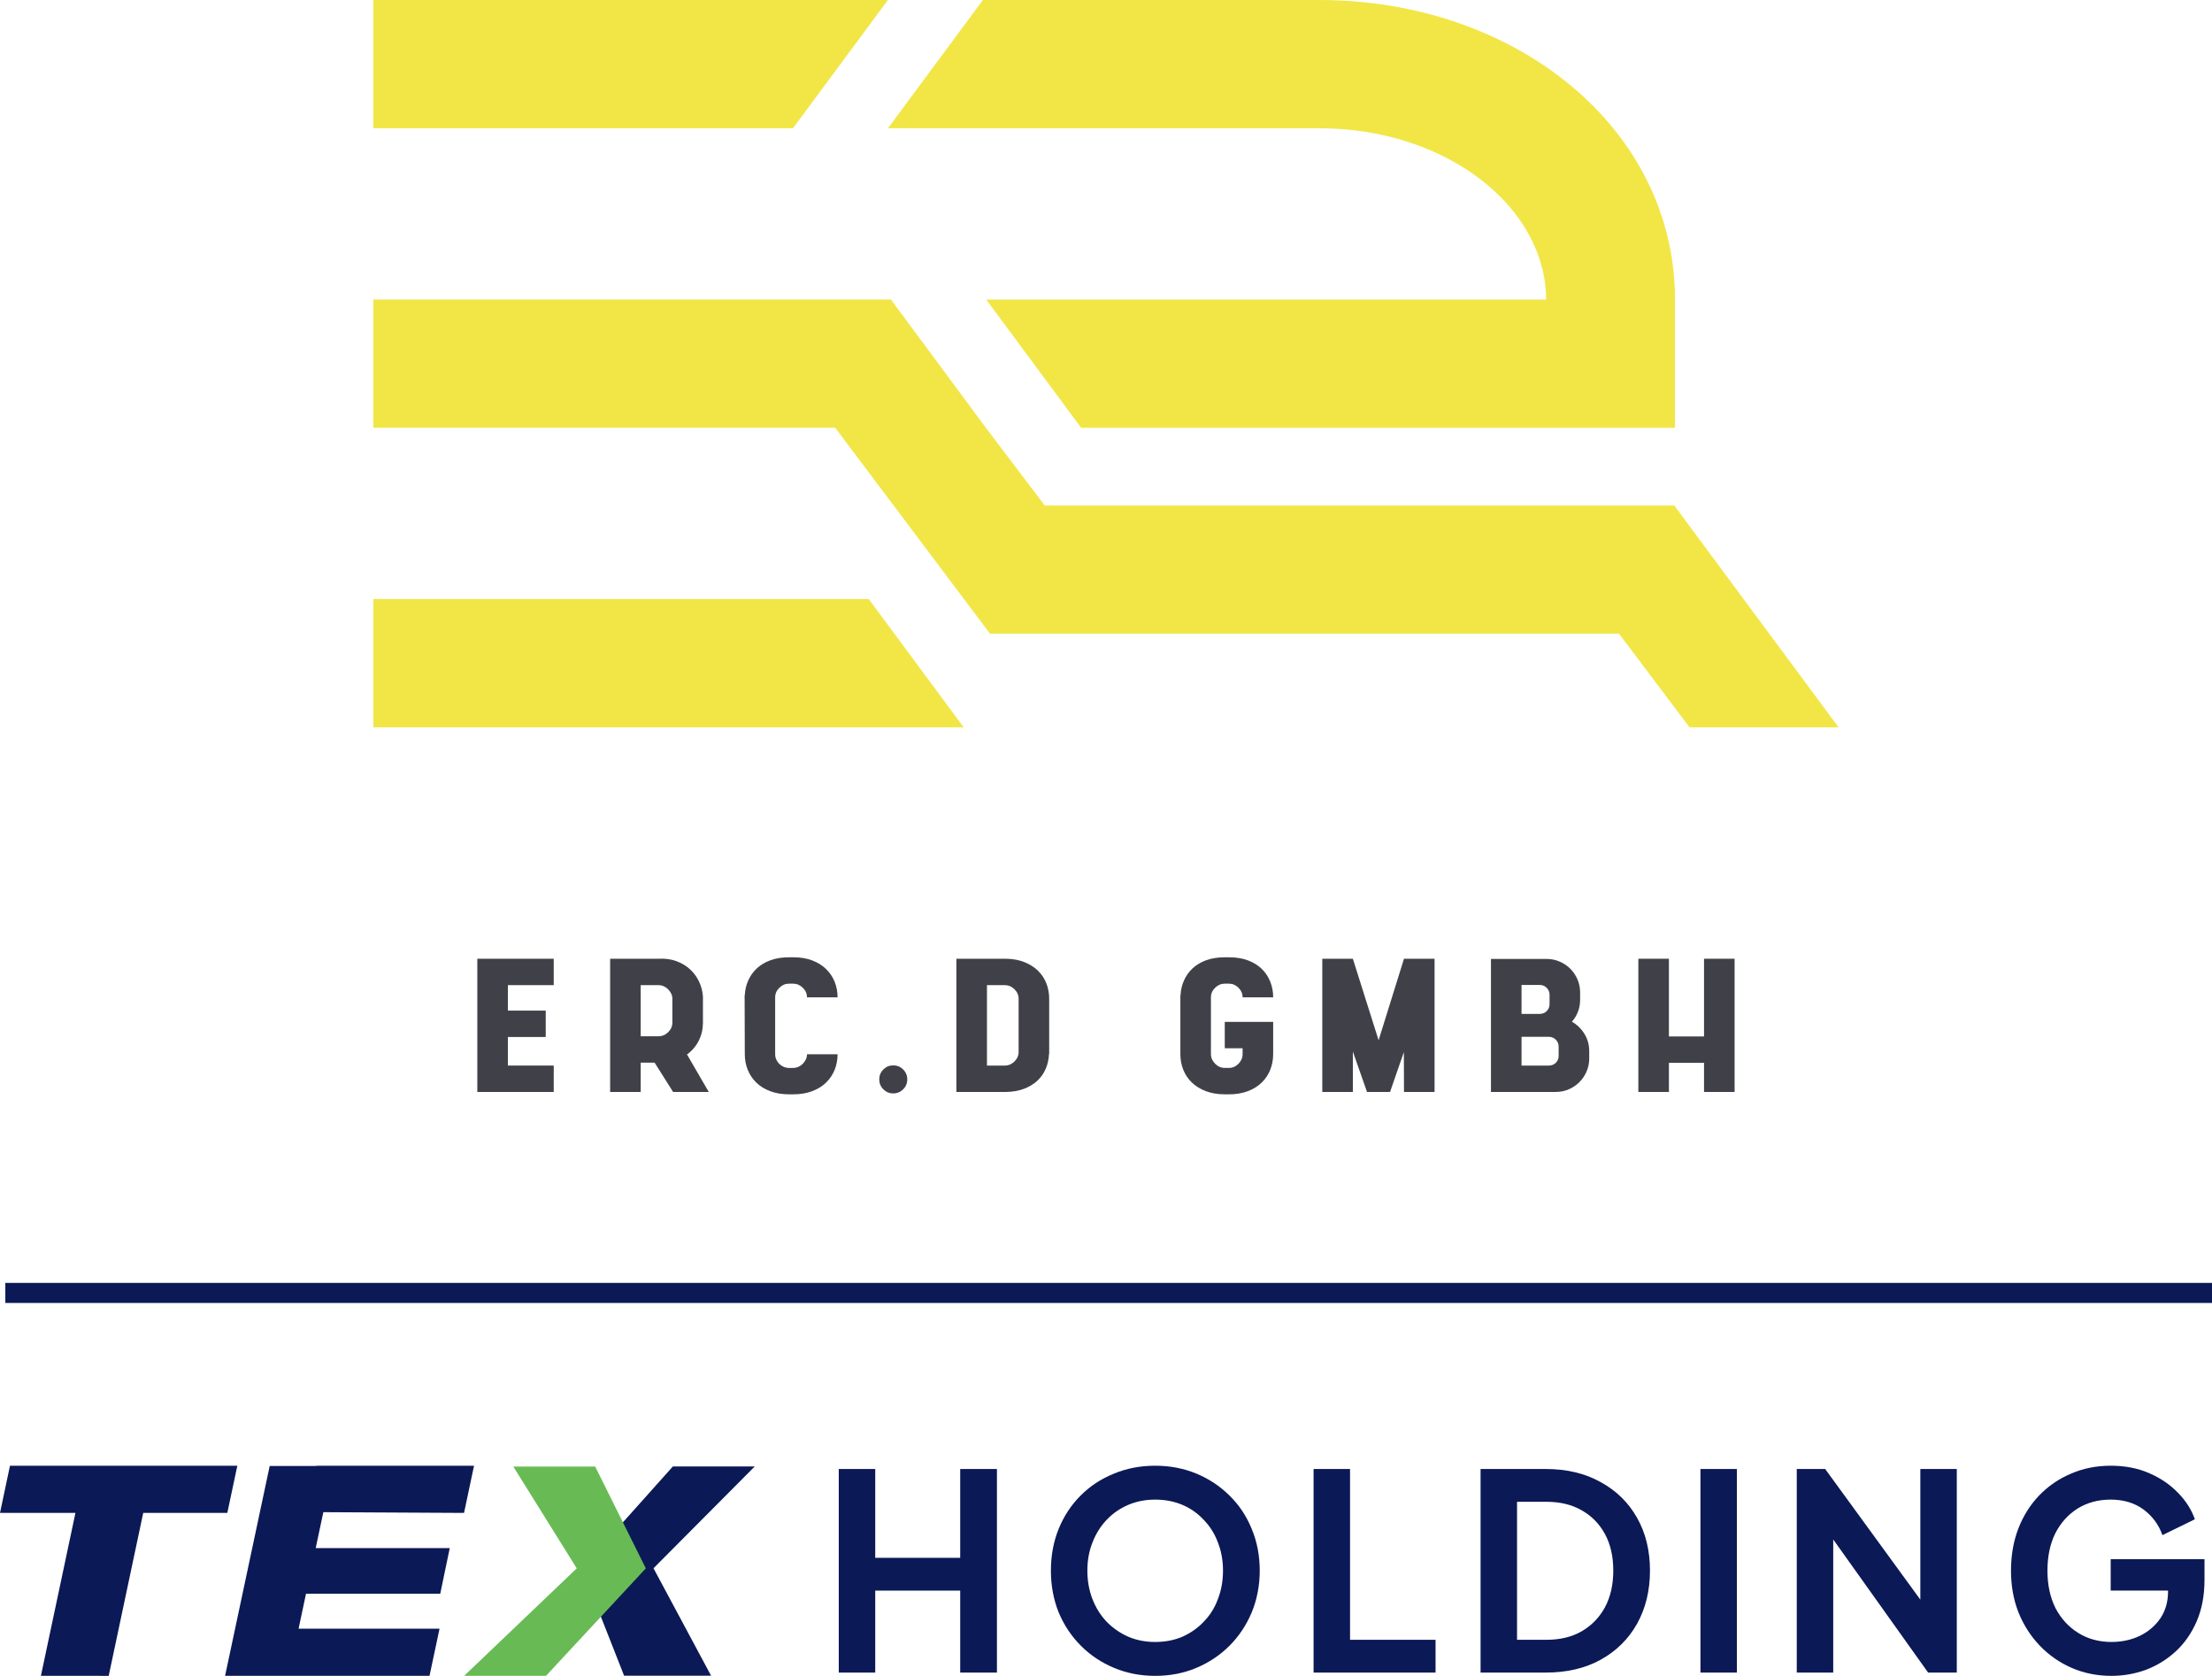
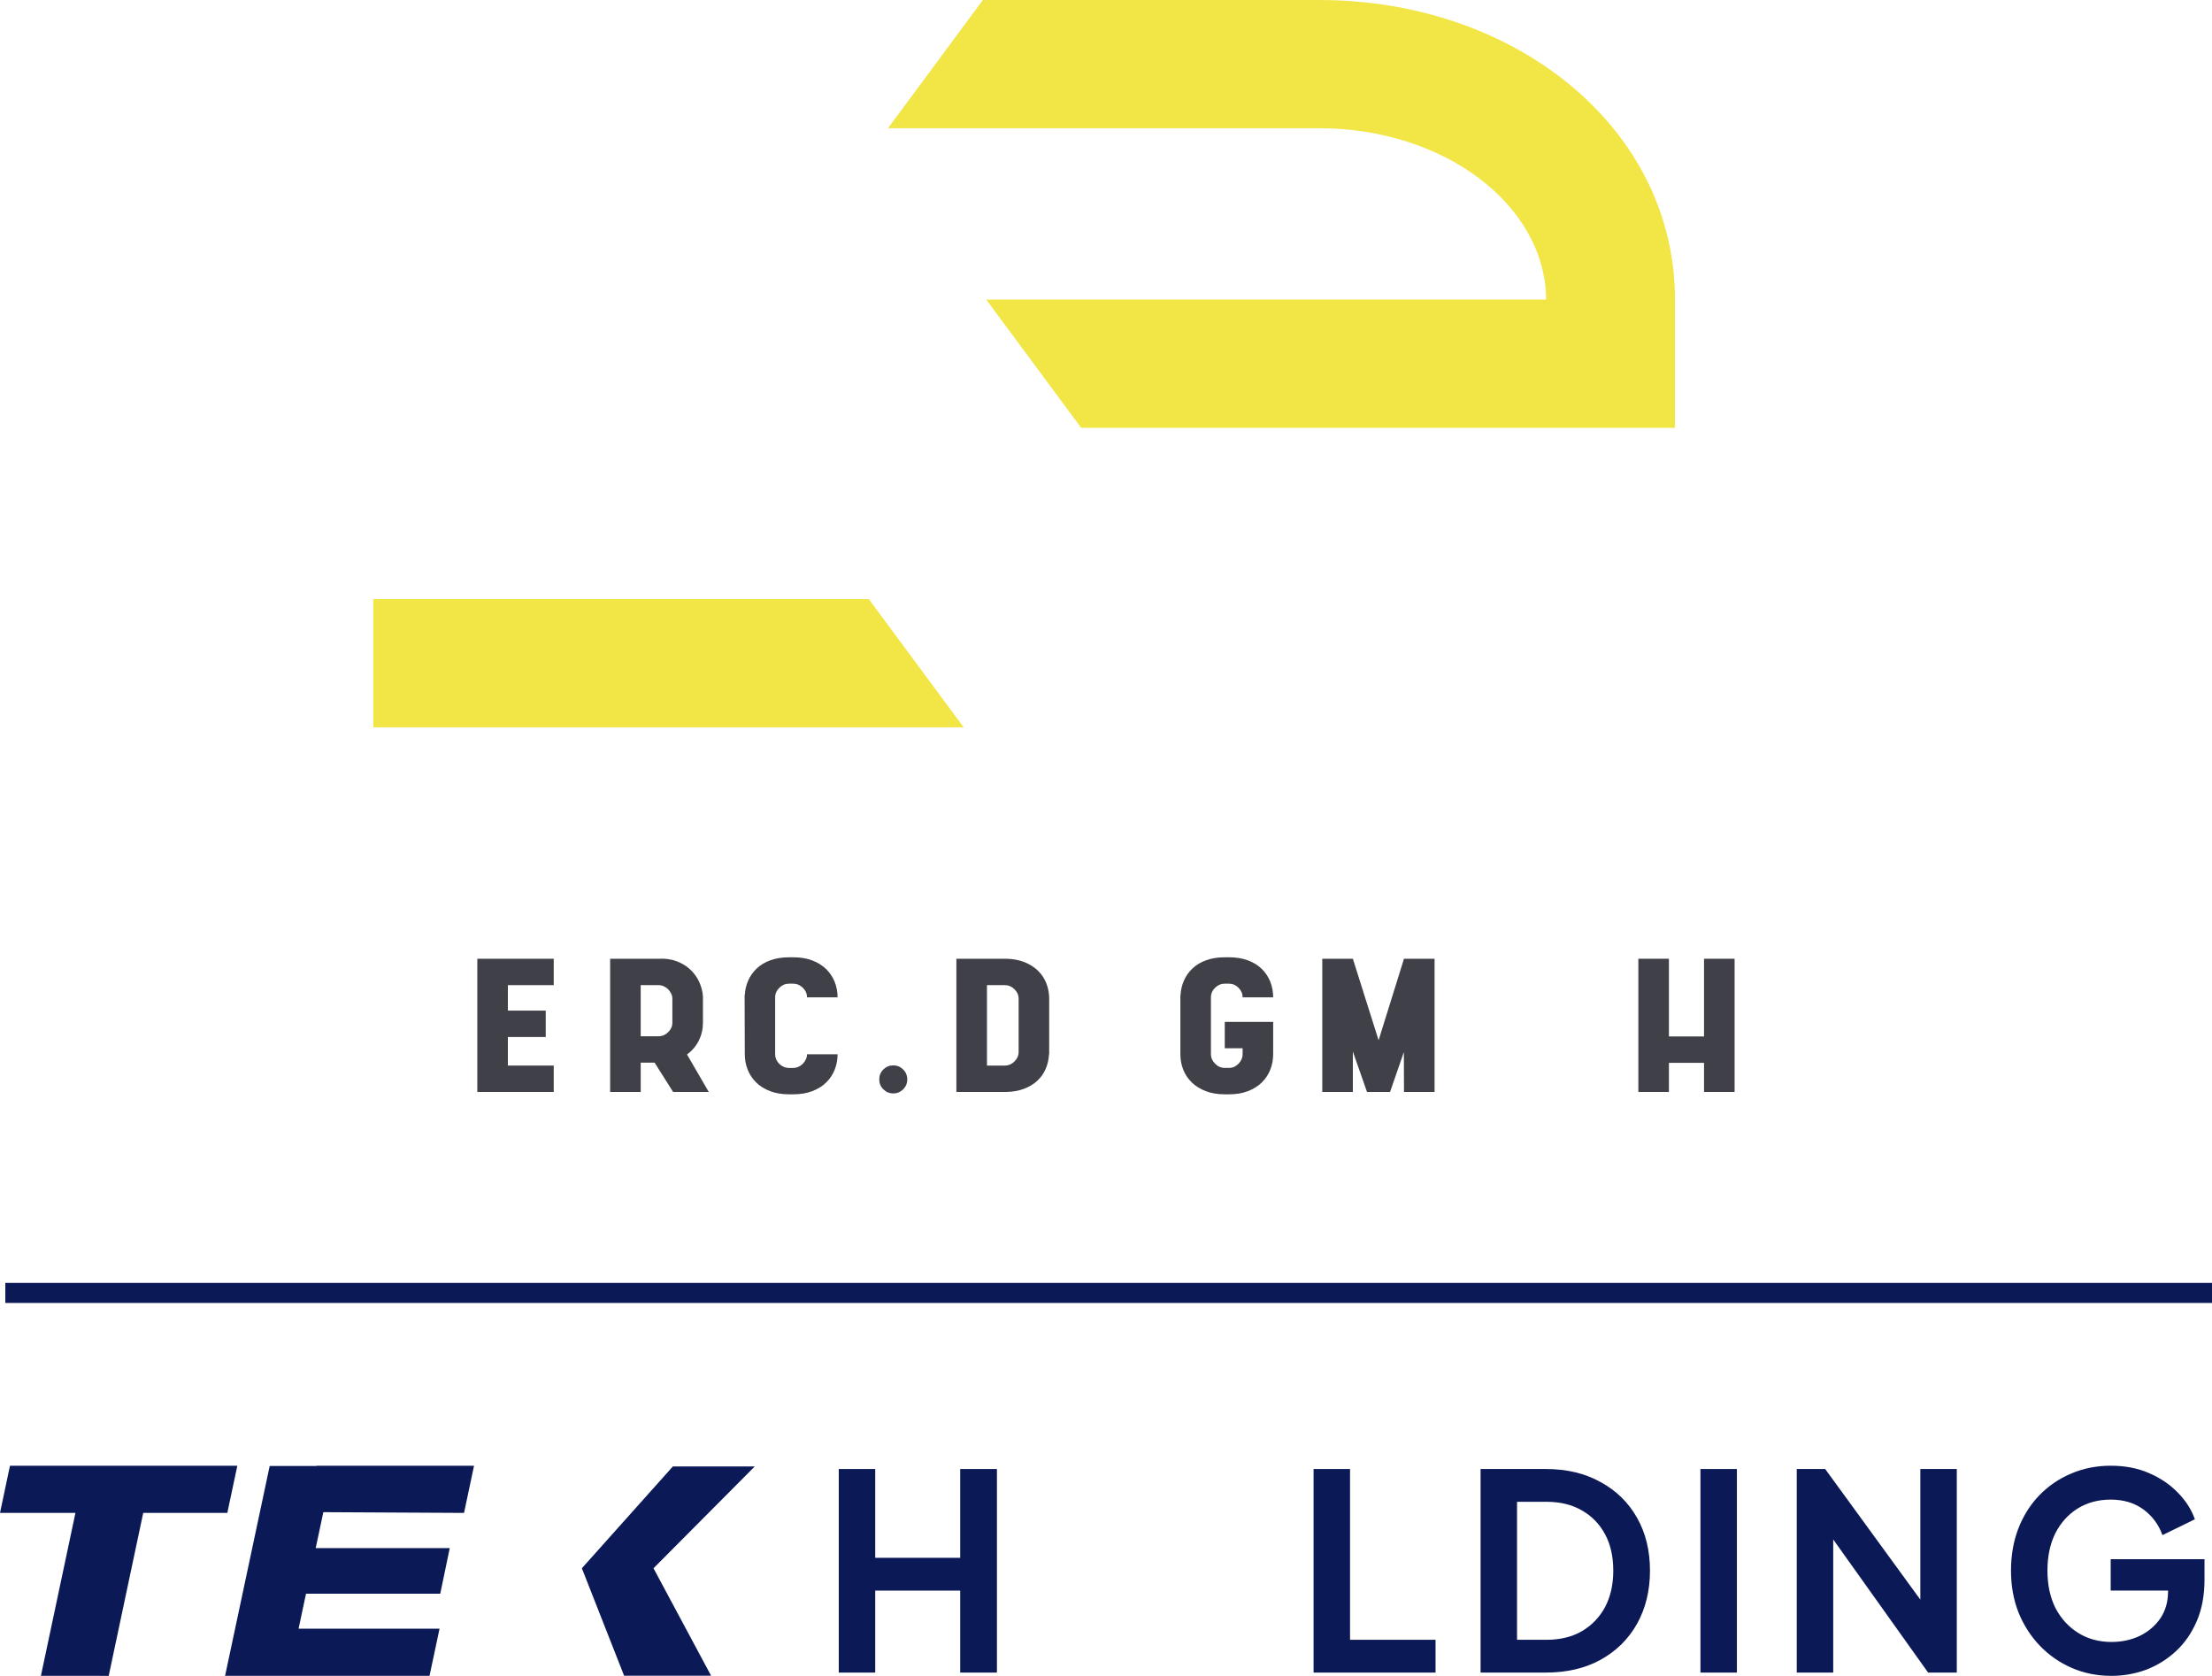
<svg xmlns="http://www.w3.org/2000/svg" id="Ebene_2" data-name="Ebene 2" viewBox="0 0 408.54 309.484">
  <defs>
    <style>
      .cls-1, .cls-2 {
        fill: #0b1956;
      }

      .cls-3 {
        fill: #404148;
      }

      .cls-2, .cls-4 {
        fill-rule: evenodd;
      }

      .cls-4 {
        fill: #68bb54;
      }

      .cls-5 {
        fill: #f2e647;
      }
    </style>
  </defs>
  <g>
    <g>
      <path class="cls-1" d="M154.915,308.879v-37.596h6.733v16.401h15.694v-16.401h6.783v37.596h-6.783v-15.139h-15.694v15.139h-6.733Z" />
-       <path class="cls-1" d="M213.352,309.484c-2.705,0-5.231-.488-7.571-1.463-2.344-.976-4.393-2.338-6.139-4.088-1.75-1.749-3.12-3.802-4.11-6.157-.959-2.389-1.436-4.962-1.436-7.721,0-2.792.477-5.366,1.436-7.721.955-2.355,2.309-4.407,4.059-6.157,1.75-1.749,3.795-3.095,6.139-4.037,2.344-.976,4.882-1.463,7.622-1.463s5.282.488,7.626,1.463c2.344.976,4.389,2.338,6.139,4.088,1.75,1.716,3.101,3.751,4.059,6.106.99,2.355,1.486,4.929,1.486,7.721,0,2.759-.497,5.332-1.486,7.721-.99,2.355-2.359,4.407-4.11,6.157-1.75,1.749-3.795,3.112-6.139,4.088-2.309.976-4.835,1.463-7.575,1.463ZM213.352,303.227c1.816,0,3.485-.319,5.002-.959,1.517-.673,2.837-1.598,3.962-2.776,1.153-1.177,2.03-2.574,2.623-4.188.625-1.615.939-3.364.939-5.248s-.314-3.616-.939-5.198c-.594-1.615-1.471-3.011-2.623-4.188-1.125-1.211-2.445-2.136-3.962-2.775s-3.186-.959-5.002-.959c-1.781,0-3.43.32-4.948.959-1.521.639-2.856,1.564-4.013,2.775-1.122,1.177-1.995,2.574-2.623,4.188-.625,1.581-.939,3.314-.939,5.198s.314,3.633.939,5.248c.629,1.615,1.502,3.011,2.623,4.188,1.156,1.178,2.491,2.103,4.013,2.776,1.517.639,3.167.959,4.948.959Z" />
      <path class="cls-1" d="M242.608,308.879v-37.596h6.733v31.54h15.794v6.056h-22.527Z" />
      <path class="cls-1" d="M273.452,308.879v-37.596h12.03c3.892,0,7.276.807,10.148,2.422,2.907,1.581,5.15,3.785,6.733,6.611,1.583,2.792,2.375,6.039,2.375,9.739,0,3.667-.792,6.931-2.375,9.79-1.583,2.826-3.826,5.046-6.733,6.661-2.872,1.581-6.256,2.372-10.148,2.372h-12.03ZM280.185,302.823h5.445c2.507,0,4.672-.522,6.485-1.564,1.851-1.077,3.287-2.557,4.308-4.441,1.024-1.917,1.537-4.172,1.537-6.762,0-2.624-.512-4.878-1.537-6.762-1.021-1.884-2.456-3.347-4.308-4.39-1.812-1.043-3.978-1.565-6.485-1.565h-5.445v25.484Z" />
      <path class="cls-1" d="M314.059,308.879v-37.596h6.733v37.596h-6.733Z" />
      <path class="cls-1" d="M331.848,308.879v-37.596h5.247l20.296,27.856-2.72.555v-28.411h6.733v37.596h-5.297l-20.001-28.058,2.476-.555v28.613h-6.733Z" />
      <path class="cls-1" d="M389.981,309.484c-2.643,0-5.084-.488-7.331-1.463-2.243-.976-4.207-2.338-5.891-4.088-1.68-1.749-3.004-3.802-3.958-6.157-.924-2.355-1.385-4.928-1.385-7.721,0-2.792.442-5.366,1.335-7.721.924-2.389,2.212-4.441,3.861-6.157,1.684-1.749,3.648-3.095,5.891-4.037,2.247-.976,4.688-1.463,7.327-1.463,2.643,0,5.002.454,7.082,1.363,2.111.908,3.892,2.12,5.344,3.633,1.455,1.48,2.495,3.112,3.12,4.895l-5.988,2.927c-.695-1.951-1.867-3.533-3.516-4.744-1.649-1.211-3.663-1.817-6.042-1.817-2.309,0-4.354.555-6.139,1.665-1.746,1.11-3.116,2.641-4.106,4.592-.959,1.951-1.436,4.239-1.436,6.863s.493,4.929,1.482,6.913c1.024,1.952,2.425,3.482,4.21,4.592,1.781,1.11,3.826,1.665,6.139,1.665,1.878,0,3.613-.37,5.196-1.11,1.583-.773,2.856-1.85,3.811-3.229.959-1.413,1.436-3.078,1.436-4.996v-2.876l3.07,2.725h-13.664v-5.804h17.327v3.785c0,2.893-.477,5.45-1.436,7.671-.955,2.221-2.259,4.088-3.908,5.602-1.618,1.48-3.45,2.607-5.495,3.381-2.049.74-4.16,1.11-6.337,1.11Z" />
      <path class="cls-2" d="M43.833,270.679l-41.989-.001-1.844,8.713h13.934l-6.378,30.085,12.521.008,6.375-30.093h15.532l1.849-8.712Z" />
      <path class="cls-2" d="M87.552,270.677h-29.089l-.012.052h-8.642l-8.238,38.748h8.389l-.001.005h29.369l1.85-8.704h-26.034l1.374-6.464h24.794l1.754-8.428h-24.757l1.41-6.631,25.985.137,1.847-8.715Z" />
      <path class="cls-2" d="M107.466,289.613h0l7.803,19.847h16.066l-10.638-19.847h-0l18.695-18.798h-15.121l-16.805,18.798Z" />
-       <path class="cls-4" d="M106.519,289.63h-0l-11.717-18.798h15.121l9.355,18.798h0l-18.429,19.847h-15.121l20.792-19.847Z" />
    </g>
    <path class="cls-2" d="M408.54,240.619H.984v-3.704h407.556v3.704Z" />
  </g>
  <g>
    <g>
-       <polygon class="cls-5" points="163.993 0 68.948 0 68.948 23.685 146.461 23.685 163.993 0" />
      <polygon class="cls-5" points="68.948 110.63 68.948 134.315 177.989 134.315 160.456 110.63 68.948 110.63" />
      <path class="cls-5" d="M243.66,23.685c23.05,0,41.748,14.142,41.904,31.631h-103.422l17.533,23.685h109.681v-23.685c0-31.631-29.413-55.315-65.695-55.315h-62.133l-17.533,23.685h79.666Z" />
-       <polygon class="cls-5" points="339.577 134.315 309.233 93.354 299.18 93.354 281.186 93.354 192.96 93.354 182.007 78.895 164.552 55.315 68.948 55.315 68.948 79 154.259 79 182.854 117.039 204.134 117.039 210.901 117.039 299.028 117.039 312.042 134.315 339.577 134.315" />
    </g>
    <g>
      <path class="cls-3" d="M93.802,181.926v4.705h6.99v4.873h-6.99v5.276h8.468v4.873h-14.113v-24.6h14.113v4.873h-8.468Z" />
      <path class="cls-3" d="M120.901,196.243h-2.567v5.41h-5.646v-24.6h8.956c1.167-.067,2.24.074,3.216.421.977.348,1.825.846,2.543,1.496s1.285,1.412,1.7,2.285.657,1.792.725,2.755v4.84c0,1.188-.254,2.292-.761,3.31-.507,1.02-1.234,1.878-2.182,2.571l4.018,6.923h-6.586l-3.415-5.41ZM124.181,184.438c0-.335-.074-.652-.22-.954-.148-.301-.339-.569-.575-.805-.237-.233-.507-.418-.811-.551-.305-.135-.626-.202-.963-.202h-3.279v9.443h3.279c.675,0,1.272-.251,1.791-.753.518-.502.778-1.088.778-1.759v-4.42Z" />
      <path class="cls-3" d="M147.452,197.015c.303-.135.572-.32.807-.554.234-.235.424-.505.571-.807.145-.303.219-.621.219-.958h5.646c0,1.008-.18,1.96-.538,2.857-.36.895-.881,1.68-1.567,2.352-.685.672-1.537,1.203-2.558,1.595-1.022.392-2.195.589-3.518.589h-.775c-1.325,0-2.497-.197-3.518-.589-1.022-.392-1.875-.924-2.559-1.595-.685-.673-1.206-1.457-1.566-2.352-.358-.897-.538-1.849-.538-2.857l-.034-10.921h.034c.044-.964.258-1.871.639-2.723s.915-1.597,1.599-2.235c.685-.639,1.527-1.137,2.526-1.496.998-.358,2.138-.537,3.417-.537h.775c1.324,0,2.496.195,3.518.587,1.021.392,1.874.924,2.558,1.597.686.672,1.207,1.456,1.567,2.352.358.895.538,1.848.538,2.856h-5.646c0-.672-.258-1.26-.774-1.764-.515-.505-1.109-.757-1.781-.757h-.773c-.673,0-1.267.252-1.782.757-.515.503-.773,1.092-.773,1.764v10.519c0,.336.067.655.202.958s.318.572.554.807c.235.234.51.419.824.554.313.135.638.202.974.202h.773c.336,0,.655-.067.958-.202Z" />
      <path class="cls-3" d="M167.564,199.334c0,.717-.251,1.328-.756,1.831-.505.505-1.115.757-1.831.757-.718,0-1.328-.252-1.832-.757-.503-.503-.756-1.114-.756-1.831s.252-1.328.756-1.831c.505-.505,1.114-.757,1.832-.757.716,0,1.326.252,1.831.757.505.503.756,1.114.756,1.831Z" />
      <path class="cls-3" d="M193.744,194.663c-.045.964-.246,1.865-.603,2.706-.357.84-.872,1.573-1.541,2.201-.67.628-1.492,1.126-2.464,1.496-.972.369-2.072.565-3.3.587h-9.198v-24.6h9.198c1.273.023,2.407.235,3.401.639s1.826.936,2.496,1.595c.67.661,1.179,1.435,1.524,2.319.347.886.52,1.832.52,2.84v10.216h-.034ZM185.592,196.78c.668,0,1.259-.252,1.771-.756.512-.505.769-1.092.769-1.765v-9.812c0-.672-.256-1.26-.769-1.764-.512-.505-1.104-.757-1.771-.757h-3.307v14.854h3.307Z" />
      <path class="cls-3" d="M226.206,188.714h8.939v5.948c0,1.031-.18,1.994-.538,2.891-.358.895-.879,1.68-1.562,2.352-.685.672-1.535,1.203-2.554,1.595s-2.191.589-3.512.589h-.773c-1.322,0-2.494-.197-3.512-.589-1.02-.392-1.878-.924-2.571-1.595-.695-.673-1.222-1.457-1.58-2.352-.358-.897-.537-1.859-.537-2.891v-10.888h.034c.044-.964.258-1.871.638-2.723s.912-1.597,1.597-2.235c.683-.639,1.523-1.137,2.521-1.496.996-.358,2.134-.537,3.411-.537h.773c1.321,0,2.492.19,3.512.571,1.02.382,1.87.907,2.554,1.58.683.672,1.203,1.456,1.562,2.352.358.895.538,1.859.538,2.889h-5.646c0-.672-.252-1.26-.757-1.764-.503-.505-1.092-.757-1.764-.757h-.773c-.673,0-1.267.252-1.782.757-.515.503-.773,1.092-.773,1.764v10.485c0,.673.258,1.266.773,1.782.515.515,1.109.773,1.782.773h.773c.672,0,1.26-.258,1.764-.773.505-.516.757-1.109.757-1.782v-1.075h-3.293v-4.873Z" />
      <path class="cls-3" d="M264.953,177.053v24.6h-5.646l-.025-7.36-2.548,7.36h-4.257l-2.614-7.461v7.461h-5.646v-24.6h5.646l4.755,15.055,4.688-15.055h5.646Z" />
-       <path class="cls-3" d="M290.326,188.681c.941.538,1.708,1.284,2.302,2.235.593.952.89,2.012.89,3.177v1.377c0,.853-.163,1.652-.488,2.403-.325.752-.767,1.407-1.328,1.967-.56.56-1.215,1.003-1.966,1.326-.751.326-1.551.488-2.403.488h-11.963v-24.566h10.261c.85,0,1.655.163,2.415.488.761.325,1.421.767,1.98,1.328.558.56,1,1.215,1.325,1.966.324.751.485,1.551.485,2.403v1.378c0,.784-.135,1.518-.402,2.201-.269.683-.639,1.294-1.109,1.831ZM281.017,187.237h3.36c.515,0,.946-.173,1.294-.521.347-.347.52-.778.52-1.294v-1.713c0-.493-.173-.919-.52-1.277-.348-.358-.779-.538-1.294-.538h-3.36v5.344ZM287.872,193.273c0-.489-.175-.912-.521-1.268s-.779-.534-1.294-.534h-5.04v5.309h5.04c.515,0,.947-.172,1.294-.518.347-.344.521-.774.521-1.285v-1.704Z" />
      <path class="cls-3" d="M320.368,177.053v24.6h-5.646v-5.377h-6.485v5.377h-5.646v-24.6h5.646v14.35h6.485v-14.35h5.646Z" />
    </g>
  </g>
</svg>